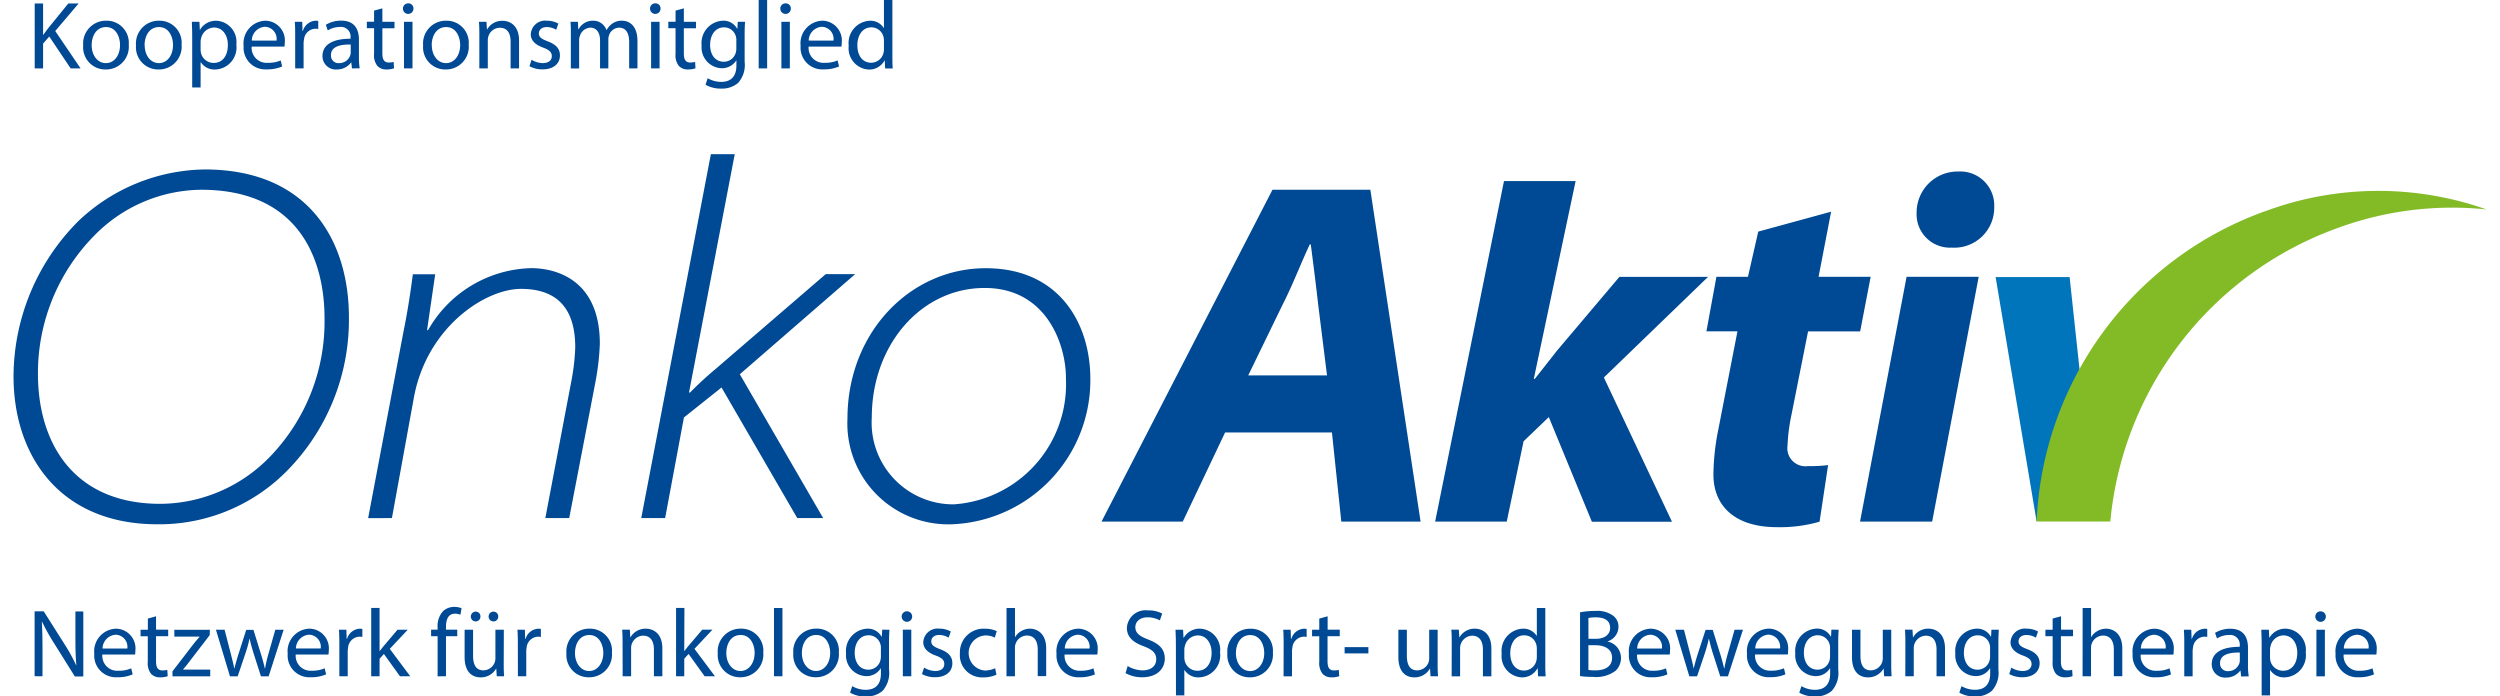
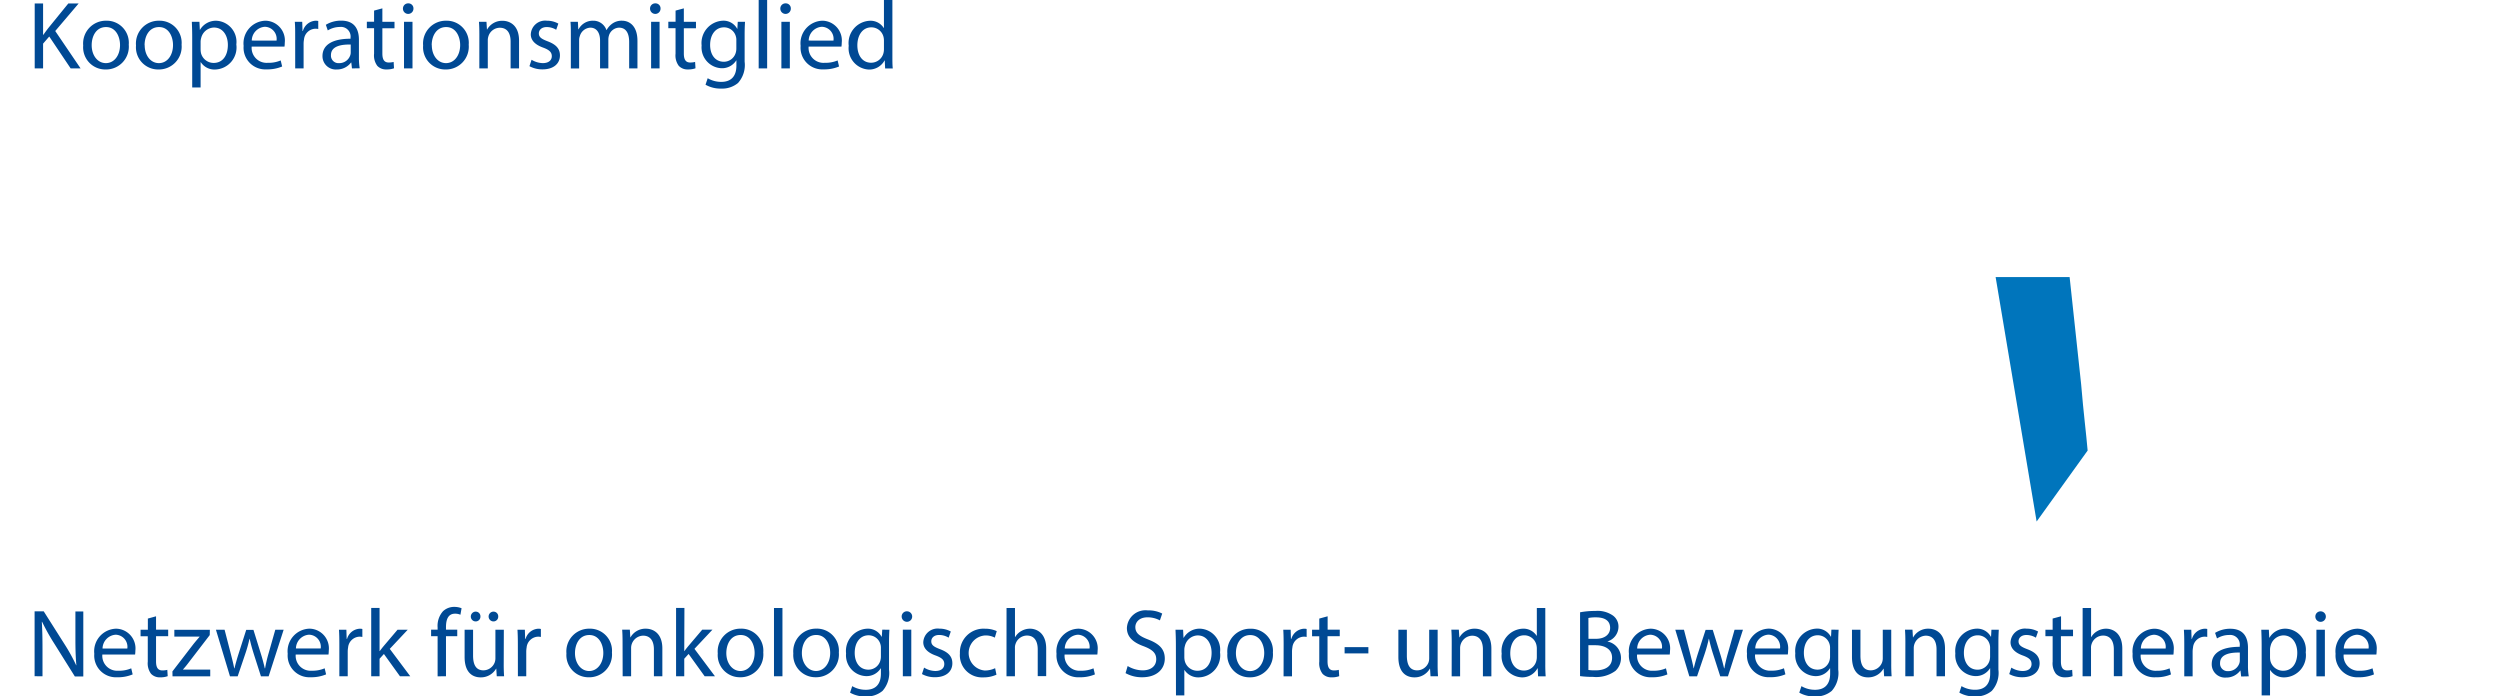
<svg xmlns="http://www.w3.org/2000/svg" data-name="Ebene 1" viewBox="0 0 113.929 32.085" width="140" height="39">
-   <path d="M14.327 14.642a8.956 8.956 0 01-2.505 6.391 7.079 7.079 0 01-5.033 2.179h-.023c-4.027 0-5.642-2.832-5.642-5.993a9.017 9.017 0 012.552-6.32 6.982 6.982 0 014.963-2.157c4.729 0 5.688 3.512 5.688 5.9m1.124-.023c0-3.488-1.826-6.812-6.648-6.812A8.61 8.61 0 003 10.173a10.161 10.161 0 00-3 7.169c0 3.652 2.131 6.812 6.625 6.812h.024a8.256 8.256 0 005.969-2.482 9.908 9.908 0 002.833-7.046M17.432 23.868l1.007-5.526c.585-3.254 3.277-5.033 4.939-5.033 1.9 0 2.5 1.171 2.5 2.692a9.83 9.83 0 01-.164 1.475L24.5 23.868h1.1l1.2-6.226a11.9 11.9 0 00.211-1.8c0-3.113-2.224-3.488-3.161-3.488a5.618 5.618 0 00-4.752 2.856h-.047l.375-2.575h-1.03c-.117.913-.258 1.8-.445 2.716l-1.615 8.521zM30.019 23.868l.866-4.635 1.733-1.381 3.488 6.016H37.3l-3.84-6.626 5.314-4.612h-1.357l-5.057 4.355a16.2 16.2 0 00-1.194 1.1h-.047l2.107-10.98h-1.1l-3.207 16.763zM48.482 17.407a5.543 5.543 0 01-5.173 5.829h-.024a3.764 3.764 0 01-3.745-4c0-3.348 2.27-5.969 5.2-5.969 2.879 0 3.745 2.645 3.745 4.143m1.124.047c0-2.528-1.405-5.1-4.822-5.1-3.489 0-6.368 2.973-6.368 6.929a4.649 4.649 0 004.776 4.869h.023a6.642 6.642 0 006.391-6.695M60.513 17.294h-3.63l1.588-3.267c.454-.885.84-1.905 1.248-2.767h.045c.114.862.25 1.951.341 2.767zm4.31 6.737L62.509 8.742H58l-7.876 15.289h3.742l1.951-4.106h4.923l.431 4.106zM68.793 24.031l.775-3.7 1.163-1.116 1.984 4.821h3.691l-3.138-6.644 4.8-4.637h-4.084l-2.884 3.41c-.323.415-.669.853-1.015 1.291h-.046l1.927-9.114h-3.3l-3.172 15.689zM80.38 10.67l-.474 2.081h-1.453l-.461 2.514h1.43l-.877 4.5a10.952 10.952 0 00-.23 2.1c0 1.407.945 2.422 2.929 2.422a6.54 6.54 0 001.961-.253l.392-2.607a6.185 6.185 0 01-.922.046.832.832 0 01-.946-.946 8.406 8.406 0 01.184-1.43l.762-3.83h2.4l.484-2.514h-2.4l.578-3zM88.391 24.032l2.145-11.281h-3.322l-2.145 11.281h3.322zM89.291 11.408a1.841 1.841 0 001.961-1.866 1.567 1.567 0 00-1.661-1.64 1.889 1.889 0 00-1.915 1.891 1.538 1.538 0 001.615 1.615" fill="#004994" />
  <path d="M93.205 24.027l-1.889-11.262h3.409l.53 4.929c.115 1.381.23 2.234.3 3.063" fill="#0075bc" />
-   <path d="M103.746 9.726a15.9 15.9 0 00-10.541 14.3H96.6a15.941 15.941 0 0110.5-13.531 15.275 15.275 0 016.835-.845 14.964 14.964 0 00-10.183.076" fill="#83bb26" />
  <path d="M107.357 29.877a.647.647 0 01.6-.635.556.556 0 01.541.635zm1.5.279a1.38 1.38 0 00.013-.182.908.908 0 00-.886-1.01 1.04 1.04 0 00-1.006 1.156 1 1 0 001.055 1.082 1.747 1.747 0 00.714-.132l-.067-.28a1.4 1.4 0 01-.594.111.687.687 0 01-.736-.745zm-2.567-1.991a.238.238 0 00-.244.244.242.242 0 10.244-.244m.195.847h-.39v2.146h.39zm-2.527.905a.653.653 0 01.026-.16.624.624 0 01.59-.484c.413 0 .639.369.639.8 0 .492-.24.829-.652.829a.6.6 0 01-.586-.457.861.861 0 01-.017-.159zm-.386 2.119h.386V30.87h.008a.753.753 0 00.661.337 1.016 1.016 0 00.976-1.153.971.971 0 00-.909-1.09.844.844 0 00-.763.416h-.009l-.018-.368h-.349c.008.2.017.426.017.7zm-1.006-1.6a.422.422 0 01-.022.125.535.535 0 01-.52.359.346.346 0 01-.368-.373c0-.417.484-.492.91-.483zm.412.723a2.973 2.973 0 01-.036-.514v-.8c0-.431-.159-.878-.816-.878a1.337 1.337 0 00-.7.19l.089.257a1.066 1.066 0 01.559-.16.443.443 0 01.488.5v.045c-.83 0-1.29.279-1.29.8a.611.611 0 00.655.617.8.8 0 00.657-.319h.013l.031.27zm-2.971 0h.385v-1.145a1.078 1.078 0 01.018-.182.547.547 0 01.523-.5.637.637 0 01.133.013v-.367a.41.41 0 00-.11-.013.644.644 0 00-.595.469h-.017l-.014-.421h-.341c.014.2.018.417.018.67zm-2-1.281a.647.647 0 01.6-.635.557.557 0 01.541.635zm1.5.279a1.38 1.38 0 00.013-.182.908.908 0 00-.886-1.01 1.04 1.04 0 00-1.006 1.156 1 1 0 001.055 1.082 1.738 1.738 0 00.713-.132l-.066-.28a1.4 1.4 0 01-.594.111.688.688 0 01-.737-.745zm-4.185 1h.389v-1.3a.474.474 0 01.027-.186.561.561 0 01.524-.39c.368 0 .5.292.5.638v1.233h.39v-1.271c0-.74-.461-.917-.749-.917a.808.808 0 00-.4.11.726.726 0 00-.28.275h-.009V28.01h-.389zm-1.379-2.66v.514h-.333v.3h.333v1.171a.8.8 0 00.15.559.541.541 0 00.421.163.955.955 0 00.346-.053l-.018-.292a.872.872 0 01-.226.027c-.217 0-.292-.151-.292-.417v-1.16h.558v-.3h-.552v-.616zm-2 2.558a1.221 1.221 0 00.6.146c.51 0 .8-.265.8-.642 0-.32-.19-.506-.562-.648-.28-.106-.409-.186-.409-.364 0-.159.129-.292.36-.292a.835.835 0 01.439.124l.1-.284a1.078 1.078 0 00-.527-.132.661.661 0 00-.741.629c0 .257.182.47.568.608.288.106.4.208.4.394s-.133.32-.417.32a1.015 1.015 0 01-.514-.156zm-.882-.811a.688.688 0 01-.031.209.571.571 0 01-.541.4c-.422 0-.635-.351-.635-.772 0-.5.267-.812.639-.812a.562.562 0 01.546.413.544.544 0 01.022.177zm.062-1.233l-.018.324h-.009a.712.712 0 00-.669-.372 1.029 1.029 0 00-.967 1.139.959.959 0 00.913 1.046.767.767 0 00.684-.359h.008v.24c0 .541-.292.749-.692.749a1.212 1.212 0 01-.629-.168l-.1.3a1.389 1.389 0 00.714.177 1.14 1.14 0 00.781-.257 1.236 1.236 0 00.305-.98v-1.248c0-.261.009-.434.018-.59zm-3.968 2.146h.389v-1.29a.574.574 0 01.55-.581c.369 0 .5.288.5.634v1.237h.39v-1.28c0-.736-.461-.913-.758-.913a.79.79 0 00-.71.4h-.009l-.022-.355h-.345c.013.178.018.359.018.581zm-.648-2.146h-.39v1.317a.556.556 0 01-.036.2.562.562 0 01-.514.355c-.355 0-.479-.275-.479-.683v-1.188h-.39v1.255c0 .754.4.94.74.94a.807.807 0 00.71-.4h.009l.022.35h.345a7.823 7.823 0 01-.017-.585zm-2.819 1.231a.688.688 0 01-.031.209.57.57 0 01-.541.4c-.421 0-.634-.351-.634-.772 0-.5.266-.812.638-.812a.562.562 0 01.546.413.544.544 0 01.022.177zm.062-1.233l-.017.324h-.009a.712.712 0 00-.67-.372 1.029 1.029 0 00-.967 1.139.959.959 0 00.913 1.049.766.766 0 00.683-.359h.009v.24c0 .541-.293.749-.692.749a1.216 1.216 0 01-.63-.168l-.1.3a1.389 1.389 0 00.714.177 1.138 1.138 0 00.781-.257 1.236 1.236 0 00.3-.98v-1.249c0-.261.009-.434.018-.59zm-3.508.865a.647.647 0 01.6-.635.556.556 0 01.541.635zm1.5.279a1.581 1.581 0 00.013-.182.909.909 0 00-.887-1.01 1.041 1.041 0 00-1.006 1.156 1 1 0 001.055 1.082 1.74 1.74 0 00.714-.132l-.067-.28a1.392 1.392 0 01-.594.111.688.688 0 01-.736-.745zm-5.184-1.141l.647 2.146h.355l.346-1.019a6.434 6.434 0 00.195-.71h.009a7.221 7.221 0 00.19.705l.329 1.024h.354l.692-2.146h-.386l-.306 1.078a6.537 6.537 0 00-.164.7h-.013a8.919 8.919 0 00-.191-.7l-.332-1.073h-.328l-.355 1.09a9.516 9.516 0 00-.19.679h-.01c-.039-.222-.1-.444-.159-.683l-.284-1.091zm-1.756.865a.647.647 0 01.6-.635.557.557 0 01.541.635zm1.5.279a1.581 1.581 0 00.013-.182.908.908 0 00-.886-1.01 1.041 1.041 0 00-1.007 1.156 1 1 0 001.058 1.082 1.74 1.74 0 00.714-.132l-.066-.28a1.4 1.4 0 01-.594.111.688.688 0 01-.737-.745zm-3.747-.43h.319c.422 0 .772.168.772.576 0 .435-.368.582-.767.582a2.09 2.09 0 01-.324-.018zm0-1.255a1.669 1.669 0 01.345-.029c.39 0 .656.138.656.488 0 .289-.239.5-.647.5h-.351zm-.385 2.678a4.428 4.428 0 00.6.036 1.5 1.5 0 001.033-.279.807.807 0 00.253-.6.768.768 0 00-.616-.749v-.009a.709.709 0 00.5-.657.625.625 0 00-.248-.527 1.235 1.235 0 00-.821-.217 3.683 3.683 0 00-.7.062zm-1.991-.891a.687.687 0 01-.018.168.586.586 0 01-.572.467c-.422 0-.634-.36-.634-.794 0-.475.239-.83.643-.83a.573.573 0 01.563.452.713.713 0 01.018.165zm0-2.248v1.281h-.009a.72.72 0 00-.648-.327 1.026 1.026 0 00-.962 1.152.978.978 0 00.918 1.091.8.8 0 00.732-.421h.009l.017.372h.35a7.117 7.117 0 01-.017-.554V28.01zm-3.924 3.148h.389v-1.29a.574.574 0 01.551-.581c.368 0 .5.288.5.634v1.237h.39v-1.281c0-.736-.461-.913-.758-.913a.79.79 0 00-.71.4h-.008l-.023-.355h-.346c.013.178.018.359.018.581zm-.645-2.146h-.39v1.317a.579.579 0 01-.035.2.565.565 0 01-.515.355c-.355 0-.479-.275-.479-.683v-1.189H63.8v1.255c0 .754.4.94.74.94a.807.807 0 00.71-.4h.009l.022.35h.346a7.278 7.278 0 01-.018-.585zm-4.287 1.091h1.095v-.288h-1.095zm-1.167-1.605v.514h-.332v.3h.332v1.171a.8.8 0 00.151.559.541.541 0 00.421.163.959.959 0 00.346-.053l-.018-.292a.878.878 0 01-.226.027c-.217 0-.293-.151-.293-.417v-1.161h.563v-.3h-.559v-.616zm-1.645 2.66h.389v-1.144a1.084 1.084 0 01.017-.182.549.549 0 01.524-.5.644.644 0 01.133.013v-.367a.423.423 0 00-.111-.013.642.642 0 00-.594.469h-.018l-.013-.421h-.341c.013.2.017.417.017.67zm-1.534-1.9c.461 0 .643.461.643.825 0 .483-.279.834-.652.834s-.652-.355-.652-.825c0-.408.2-.834.661-.834m.009-.292a1.047 1.047 0 00-1.064 1.139 1.019 1.019 0 001.028 1.1 1.049 1.049 0 001.069-1.14 1.016 1.016 0 00-1.033-1.1m-3.047.953a.653.653 0 01.027-.16.623.623 0 01.59-.484c.412 0 .639.369.639.8 0 .492-.24.829-.652.829a.6.6 0 01-.586-.461.858.858 0 01-.018-.159zm-.385 2.119h.385V30.87h.009a.753.753 0 00.661.337 1.015 1.015 0 00.975-1.153.971.971 0 00-.908-1.09.843.843 0 00-.763.416H53.9l-.018-.368h-.35c.009.2.018.426.018.7zm-2.323-1.025a1.542 1.542 0 00.762.19c.7 0 1.046-.4 1.046-.859 0-.44-.257-.683-.762-.879-.413-.159-.595-.3-.595-.576 0-.2.156-.448.564-.448a1.19 1.19 0 01.567.142l.107-.315a1.364 1.364 0 00-.661-.146.859.859 0 00-.966.811c0 .421.3.674.789.847.4.156.563.315.563.595 0 .3-.231.51-.626.51a1.359 1.359 0 01-.691-.2zm-2.8-1.135a.647.647 0 01.6-.635.557.557 0 01.541.635zm1.5.279a1.581 1.581 0 00.013-.182.908.908 0 00-.886-1.01 1.041 1.041 0 00-1.007 1.156 1 1 0 001.055 1.082 1.74 1.74 0 00.714-.132l-.066-.28a1.4 1.4 0 01-.594.111.688.688 0 01-.737-.745zm-4.185 1h.389v-1.3a.474.474 0 01.027-.186.56.56 0 01.523-.39c.369 0 .5.292.5.638v1.233h.39v-1.27c0-.74-.461-.917-.749-.917a.8.8 0 00-.4.11.726.726 0 00-.28.275h-.009V28.01h-.389zm-.524-.372a1.1 1.1 0 01-.479.107.81.81 0 01.013-1.615.905.905 0 01.452.1l.089-.3a1.3 1.3 0 00-.541-.111 1.089 1.089 0 00-1.156 1.142 1.019 1.019 0 001.068 1.1 1.425 1.425 0 00.616-.124zm-3.37.27a1.221 1.221 0 00.6.146c.51 0 .8-.265.8-.642 0-.32-.19-.506-.562-.648-.28-.106-.409-.186-.409-.364 0-.159.129-.292.36-.292a.835.835 0 01.439.124l.1-.284a1.078 1.078 0 00-.527-.132.661.661 0 00-.741.629c0 .257.182.47.568.608.288.106.4.208.4.394s-.133.32-.417.32a1.015 1.015 0 01-.514-.156zm-.692-2.891a.238.238 0 00-.243.244.242.242 0 10.243-.244m.2.847h-.39v2.146h.39zm-1.4 1.233a.688.688 0 01-.031.209.571.571 0 01-.541.4c-.422 0-.635-.351-.635-.772 0-.5.267-.812.639-.812a.562.562 0 01.546.413.544.544 0 01.022.177zm.062-1.233l-.022.326h-.009a.712.712 0 00-.669-.372 1.029 1.029 0 00-.967 1.139.959.959 0 00.913 1.046.767.767 0 00.684-.359h.008v.24c0 .541-.292.749-.692.749a1.212 1.212 0 01-.629-.168l-.1.3a1.389 1.389 0 00.714.177 1.14 1.14 0 00.781-.257 1.236 1.236 0 00.3-.98v-1.249c0-.261.009-.434.018-.59zm-3.042.244c.461 0 .643.461.643.825 0 .483-.279.834-.652.834s-.652-.355-.652-.825c0-.408.2-.834.661-.834m.009-.292a1.047 1.047 0 00-1.064 1.139 1.019 1.019 0 001.028 1.1 1.049 1.049 0 001.069-1.14 1.015 1.015 0 00-1.033-1.1m-1.955 2.194h.39V28.01h-.39zm-1.535-1.9c.462 0 .643.461.643.825 0 .483-.279.834-.652.834s-.652-.355-.652-.825c0-.408.2-.834.661-.834m.009-.292a1.047 1.047 0 00-1.064 1.139 1.02 1.02 0 001.029 1.1 1.049 1.049 0 001.068-1.14 1.015 1.015 0 00-1.033-1.1m-2.6-.954h-.385v3.148h.377v-.807l.2-.221.74 1.028h.475l-.945-1.263.829-.883h-.47l-.629.741a3.77 3.77 0 00-.191.244H30.9zm-2.846 3.148h.39v-1.29a.57.57 0 01.55-.581c.368 0 .5.288.5.634v1.237h.389v-1.279c0-.736-.46-.913-.758-.913a.79.79 0 00-.71.4h-.008l-.022-.355h-.353c.013.178.018.359.018.581zm-1.535-1.9c.462 0 .644.461.644.825 0 .483-.28.834-.653.834s-.652-.355-.652-.825c0-.408.2-.834.661-.834m.009-.292a1.047 1.047 0 00-1.064 1.139 1.02 1.02 0 001.029 1.1 1.049 1.049 0 001.068-1.14 1.015 1.015 0 00-1.033-1.1m-3.3 2.194h.385v-1.143a1.2 1.2 0 01.017-.182.549.549 0 01.524-.5.644.644 0 01.133.013v-.367a.423.423 0 00-.111-.013.642.642 0 00-.594.469h-.02l-.013-.421h-.341c.013.2.018.417.018.67zm-1.123-2.527a.219.219 0 00.217-.226.217.217 0 00-.217-.226.226.226 0 000 .452m-.82 0a.219.219 0 00.217-.226.217.217 0 00-.217-.226.227.227 0 00-.226.226.224.224 0 00.226.226m1.295.381H22.2v1.317a.556.556 0 01-.036.2.563.563 0 01-.514.355c-.355 0-.479-.275-.479-.683v-1.188h-.39v1.255c0 .754.4.94.74.94a.807.807 0 00.71-.4h.009l.022.35h.338a7.823 7.823 0 01-.017-.585zm-2.665 2.146v-1.848h.519v-.3h-.519v-.115c0-.328.084-.621.417-.621a.579.579 0 01.248.049l.053-.3a.9.9 0 00-.333-.062.749.749 0 00-.523.2 1.013 1.013 0 00-.248.749v.1h-.3v.3h.3v1.849zm-3.06-3.148h-.385v3.148h.385v-.807l.2-.221.74 1.028h.475l-.945-1.263.829-.883h-.47l-.629.741a4.156 4.156 0 00-.191.244h-.009zm-1.853 3.148h.386v-1.143a1.084 1.084 0 01.017-.182.548.548 0 01.524-.5.644.644 0 01.133.013v-.367a.423.423 0 00-.111-.013.642.642 0 00-.594.469h-.018l-.013-.421h-.341c.013.2.017.417.017.67zm-2-1.281a.647.647 0 01.6-.635.556.556 0 01.541.635zm1.5.279a1.38 1.38 0 00.013-.182.908.908 0 00-.886-1.01 1.04 1.04 0 00-1.006 1.156 1 1 0 001.055 1.082 1.747 1.747 0 00.714-.132l-.067-.28a1.4 1.4 0 01-.594.111.687.687 0 01-.739-.744zm-5.186-1.143l.647 2.146h.355l.345-1.019a6.433 6.433 0 00.2-.71h.008c.054.253.116.465.191.705l.328 1.024h.355l.691-2.146h-.385l-.306 1.078a6.3 6.3 0 00-.164.7h-.014a8.47 8.47 0 00-.19-.7l-.333-1.073h-.332l-.35 1.095a9.537 9.537 0 00-.191.679h-.013c-.04-.222-.1-.444-.16-.683l-.283-1.096zm-2 2.146h1.738v-.31H7.807v-.006c.1-.111.186-.217.275-.337l.957-1.246.005-.244H7.408v.315H8.57v.009c-.1.115-.187.217-.28.332l-.97 1.261zm-1.136-2.66v.514h-.336v.3h.332v1.171a.8.8 0 00.151.559.541.541 0 00.421.163.959.959 0 00.346-.053l-.018-.292a.878.878 0 01-.226.027c-.217 0-.293-.151-.293-.417v-1.161h.559v-.3h-.559v-.616zM4.1 29.877a.649.649 0 01.6-.635.557.557 0 01.542.635zm1.5.279a1.581 1.581 0 00.013-.182.909.909 0 00-.887-1.01A1.041 1.041 0 003.72 30.12a1 1 0 001.054 1.082 1.74 1.74 0 00.714-.132l-.066-.28a1.4 1.4 0 01-.595.111.688.688 0 01-.736-.745zm-4.266 1v-1.275c0-.5-.009-.856-.031-1.233h.013a9.625 9.625 0 00.559 1l.949 1.516h.39V28.17H2.85v1.25c0 .466.009.83.044 1.229h-.009a8.245 8.245 0 00-.536-.971l-.958-1.512H.97v2.988zM.975.159h.386v1.443h.014c.08-.115.159-.222.235-.319L2.524.159H3l-1.079 1.27 1.168 1.723h-.457l-.987-1.47-.284.328v1.142H.975zM5.308 2.059a1.05 1.05 0 01-1.069 1.142 1.021 1.021 0 01-1.03-1.106A1.049 1.049 0 014.274.954a1.017 1.017 0 011.034 1.105zM3.6 2.082c0 .47.272.826.654.826s.652-.351.652-.835c0-.364-.182-.826-.644-.826s-.662.426-.662.835zM7.742 2.059a1.05 1.05 0 01-1.069 1.142 1.022 1.022 0 01-1.031-1.106A1.05 1.05 0 016.708.954a1.017 1.017 0 011.034 1.105zm-1.7.023c0 .47.271.826.653.826s.652-.351.652-.835c0-.364-.181-.826-.643-.826s-.667.426-.667.835zM8.231 1.705c0-.276-.009-.5-.017-.7h.35l.018.369h.008a.846.846 0 01.764-.418.973.973 0 01.91 1.092 1.017 1.017 0 01-.976 1.155.75.75 0 01-.661-.338h-.009v1.166h-.387zm.387.572a.969.969 0 00.017.165.6.6 0 00.586.457c.413 0 .653-.337.653-.83 0-.431-.227-.8-.639-.8a.623.623 0 00-.591.484.637.637 0 00-.026.16zM10.971 2.148a.689.689 0 00.737.746 1.431 1.431 0 00.6-.11l.067.279a1.729 1.729 0 01-.715.133 1 1 0 01-1.06-1.083A1.043 1.043 0 0111.608.954a.911.911 0 01.888 1.012 1.581 1.581 0 01-.013.182zm1.146-.279a.557.557 0 00-.542-.635.648.648 0 00-.6.635zM12.975 1.673c0-.252 0-.47-.017-.67h.342l.013.421h.019a.644.644 0 01.594-.47.478.478 0 01.112.013v.369a.585.585 0 00-.134-.013.546.546 0 00-.523.5 1.1 1.1 0 00-.018.182v1.147h-.387zM15.591 3.152l-.03-.271h-.013a.805.805 0 01-.658.32.613.613 0 01-.657-.617c0-.52.462-.8 1.292-.8v-.042a.443.443 0 00-.488-.5 1.075 1.075 0 00-.56.16l-.089-.26a1.341 1.341 0 01.706-.191c.658 0 .818.449.818.88v.8a3.1 3.1 0 00.035.515zm-.057-1.1c-.426-.009-.91.067-.91.485a.345.345 0 00.369.372.534.534 0 00.519-.36.415.415 0 00.022-.124zM16.992.385v.618h.559v.3h-.559v1.16c0 .265.075.417.293.417a.872.872 0 00.226-.027l.018.293a.957.957 0 01-.347.053.546.546 0 01-.422-.164.8.8 0 01-.15-.56V1.3h-.333V1h.333V.488zM18.424.399a.242.242 0 01-.484 0 .238.238 0 01.244-.244.231.231 0 01.24.244zm-.435 2.753V1.003h.391v2.149zM20.97 2.059a1.05 1.05 0 01-1.07 1.142 1.021 1.021 0 01-1.03-1.106A1.049 1.049 0 0119.935.954a1.017 1.017 0 011.035 1.105zm-1.7.023c0 .47.272.826.654.826s.652-.351.652-.835c0-.364-.182-.826-.644-.826s-.667.426-.667.835zM21.46 1.585c0-.222-.005-.4-.018-.582h.346l.022.355h.009a.79.79 0 01.711-.4c.3 0 .759.177.759.915v1.279H22.9V1.913c0-.346-.129-.635-.5-.635a.557.557 0 00-.524.4.564.564 0 00-.027.183v1.291h-.39zM23.866 2.753a1.032 1.032 0 00.516.155c.284 0 .416-.143.416-.32s-.11-.289-.4-.395c-.387-.138-.568-.351-.568-.608a.662.662 0 01.741-.631 1.057 1.057 0 01.528.134L25 1.372a.829.829 0 00-.44-.125c-.23 0-.359.133-.359.293 0 .177.129.257.408.364.373.142.564.329.564.648 0 .378-.293.644-.8.644a1.229 1.229 0 01-.605-.147zM25.675 1.585c0-.222 0-.4-.017-.582H26l.017.346h.014a.739.739 0 01.675-.395.635.635 0 01.608.43h.009a.874.874 0 01.239-.279.735.735 0 01.476-.151c.284 0 .706.186.706.932v1.266h-.382V1.935c0-.413-.151-.661-.467-.661a.507.507 0 00-.462.355.671.671 0 00-.03.2v1.323h-.382V1.864c0-.342-.151-.59-.449-.59a.531.531 0 00-.483.391.516.516 0 00-.032.19v1.3h-.382zM29.808.399a.242.242 0 01-.484 0 .237.237 0 01.244-.244.231.231 0 01.24.244zm-.435 2.753V1.003h.39v2.149zM30.881.385v.618h.559v.3h-.559v1.16c0 .265.075.417.292.417a.881.881 0 00.227-.027l.018.293a.965.965 0 01-.347.053.545.545 0 01-.422-.164.8.8 0 01-.15-.56V1.3h-.333V1h.334V.488zM33.7 1.003a9.329 9.329 0 00-.018.59v1.249a1.237 1.237 0 01-.306.982 1.142 1.142 0 01-.782.257 1.377 1.377 0 01-.714-.178l.1-.3a1.209 1.209 0 00.63.169c.4 0 .693-.209.693-.751v-.237h-.008a.772.772 0 01-.685.359.961.961 0 01-.91-1.048 1.031 1.031 0 01.968-1.141.716.716 0 01.671.373h.008l.018-.324zm-.4.848a.526.526 0 00-.023-.178.562.562 0 00-.546-.413c-.373 0-.639.316-.639.813 0 .422.213.772.635.772a.569.569 0 00.541-.4.655.655 0 00.032-.203zM34.329 0h.39v3.152h-.39zM35.81.399a.242.242 0 01-.484 0 .237.237 0 01.244-.244.232.232 0 01.24.244zm-.435 2.753V1.003h.39v2.149zM36.63 2.148a.687.687 0 00.736.746 1.44 1.44 0 00.6-.11l.066.279a1.729 1.729 0 01-.715.133 1 1 0 01-1.056-1.083A1.042 1.042 0 0137.268.954a.911.911 0 01.888 1.012 1.581 1.581 0 01-.013.182zm1.145-.279a.556.556 0 00-.542-.635.649.649 0 00-.6.635zM40.489 0v2.6c0 .191 0 .408.018.555h-.352l-.018-.373h-.008a.8.8 0 01-.733.422.98.98 0 01-.919-1.093A1.027 1.027 0 0139.44.957a.718.718 0 01.649.329h.011V0zM40.1 1.878a.712.712 0 00-.017-.165.575.575 0 00-.564-.453c-.4 0-.644.356-.644.83 0 .436.214.8.635.8a.587.587 0 00.573-.465.7.7 0 00.017-.169z" fill="#004994" />
</svg>